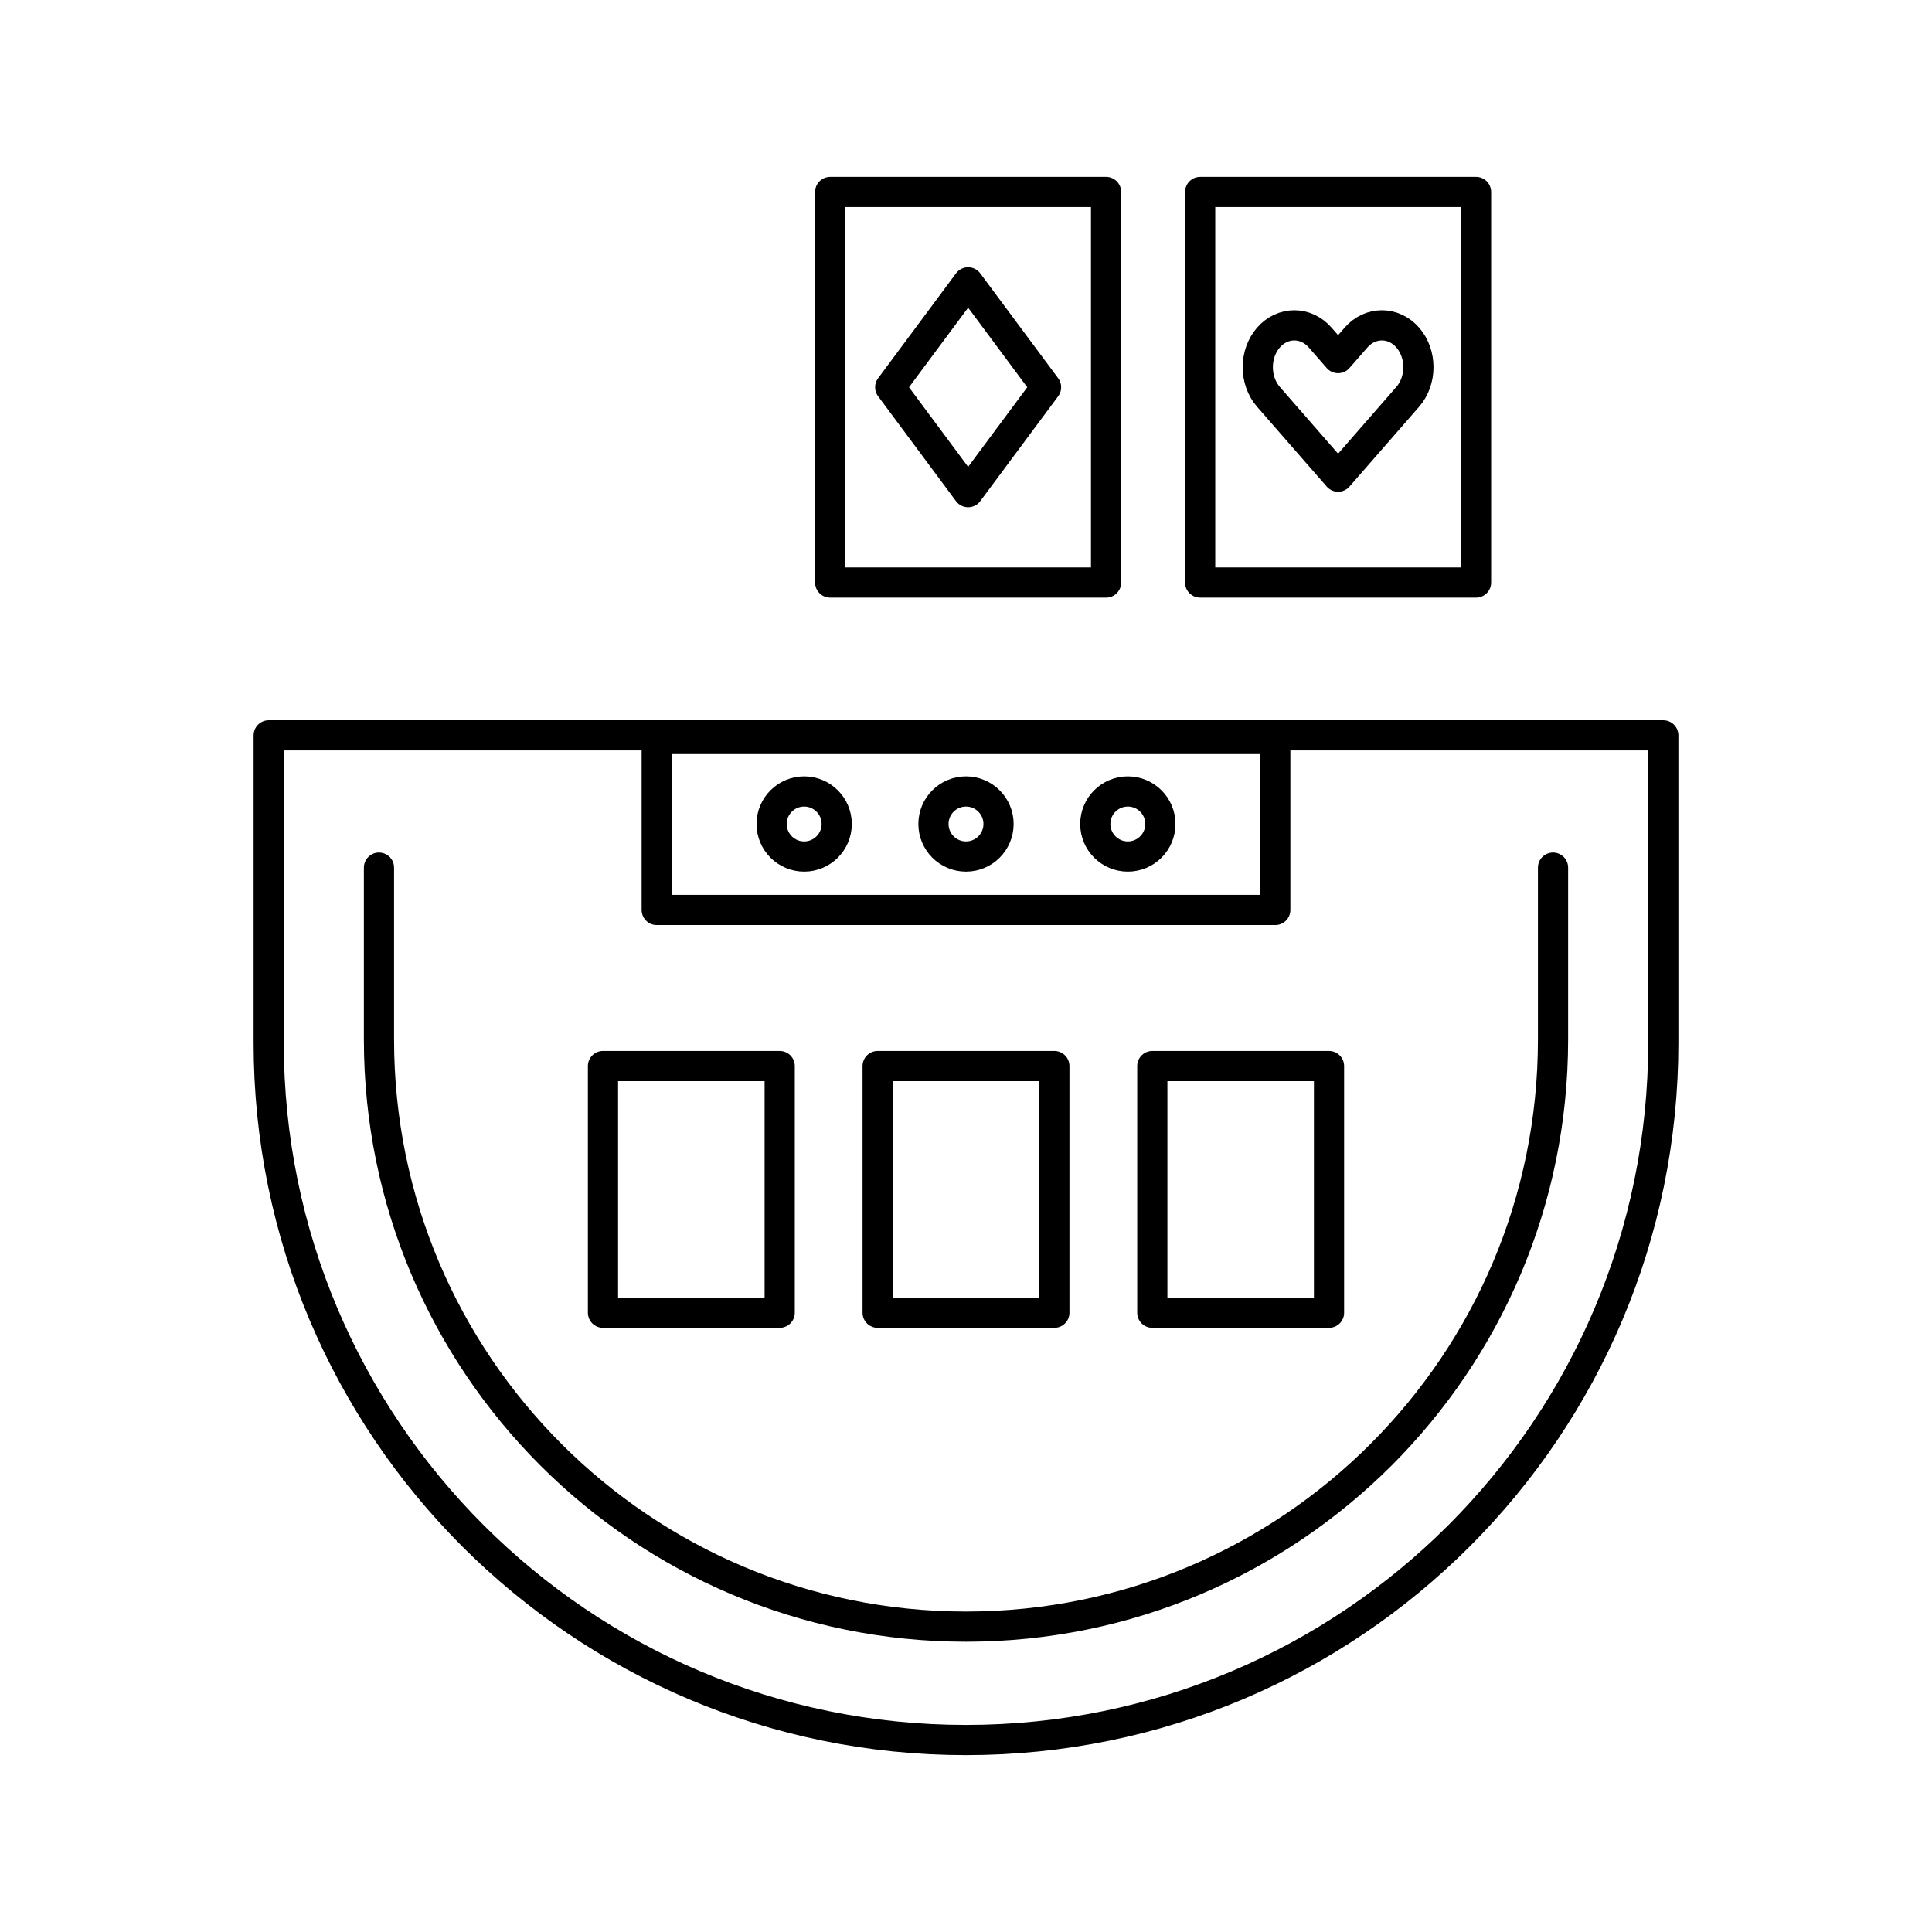
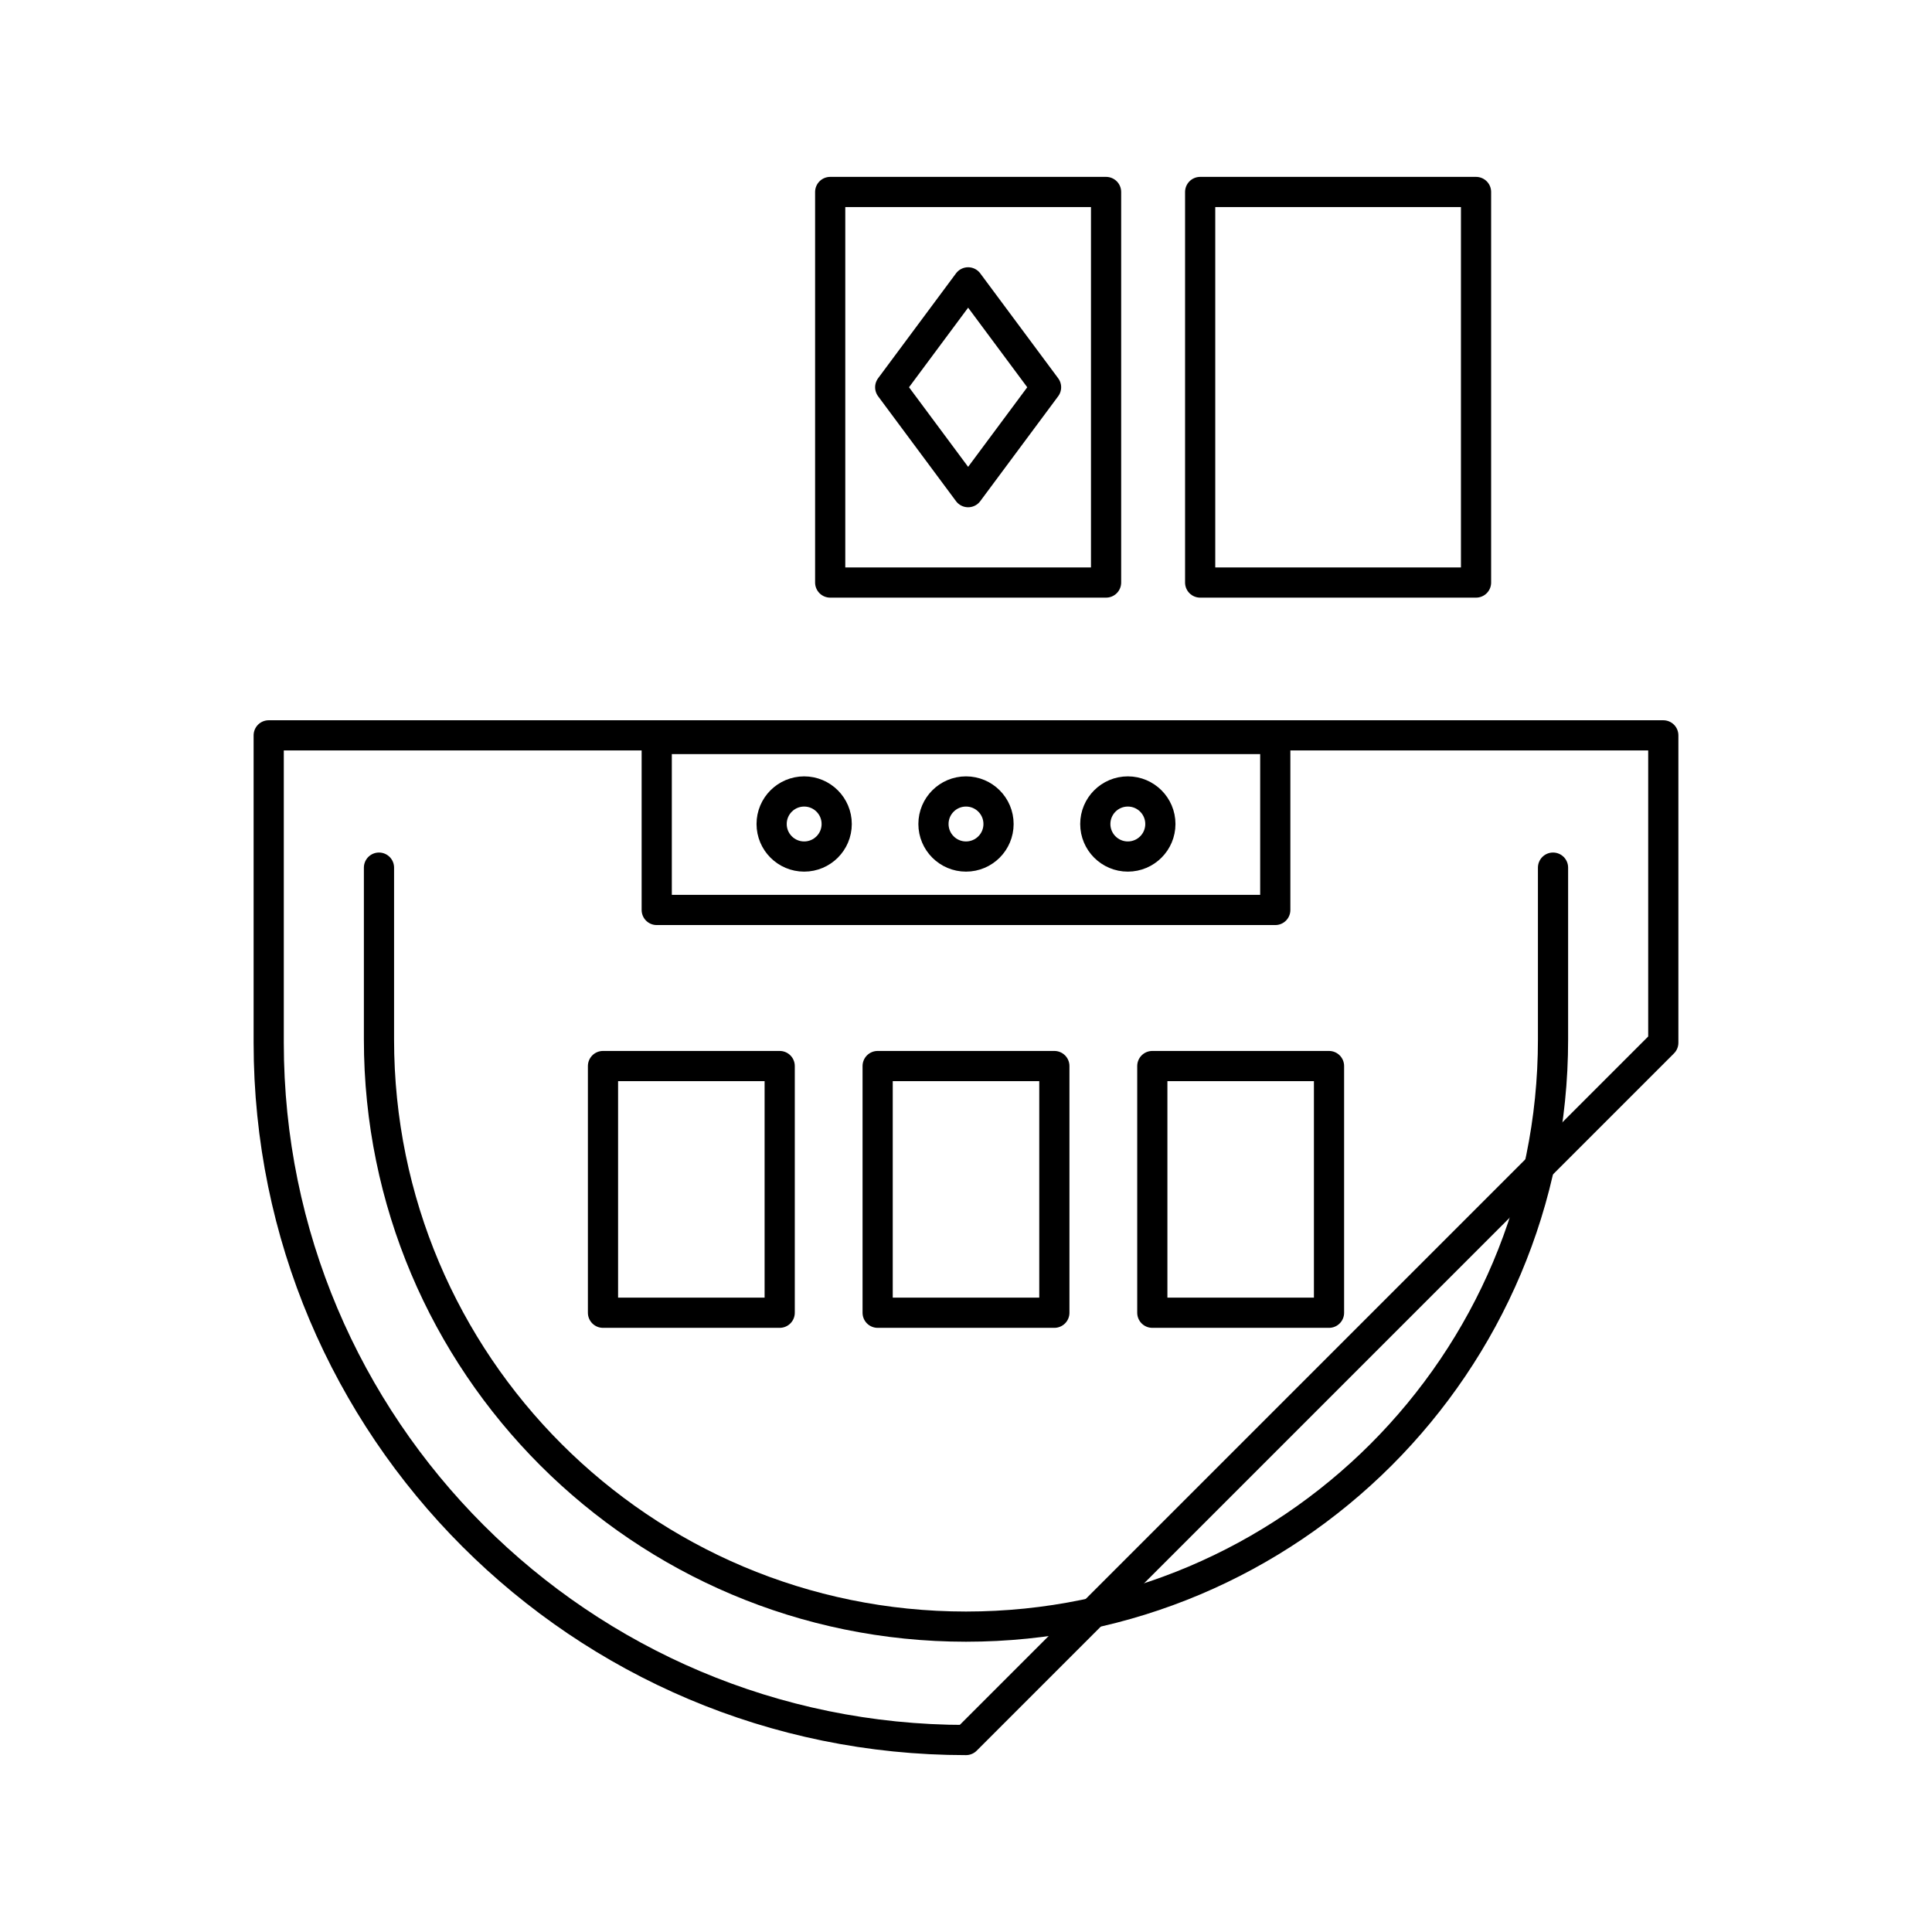
<svg xmlns="http://www.w3.org/2000/svg" version="1.1" id="Layer_1" x="0px" y="0px" viewBox="0 0 512 512" style="enable-background:new 0 0 512 512;" xml:space="preserve">
  <style type="text/css">
	.st0{fill:none;stroke:#000000;stroke-width:8;stroke-linecap:round;stroke-linejoin:round;stroke-miterlimit:10;}
	.st1{stroke:#000000;stroke-width:4.502;stroke-miterlimit:10;}
	.st2{fill:#FFFFFF;stroke:#000000;stroke-width:8;stroke-linecap:round;stroke-linejoin:round;stroke-miterlimit:10;}
	.st3{fill:none;stroke:#000000;stroke-width:8;stroke-linecap:round;stroke-linejoin:round;}
	.st4{fill:none;stroke:#000000;stroke-width:8;stroke-linecap:round;stroke-linejoin:round;stroke-dasharray:0,23.237;}
</style>
  <g>
    <g>
-       <path class="st0" d="M256,461.125L256,461.125c-102.057,0-184.79-82.733-184.79-184.79v-81.458h369.58v81.458    C440.79,378.391,358.057,461.125,256,461.125z" />
+       <path class="st0" d="M256,461.125L256,461.125c-102.057,0-184.79-82.733-184.79-184.79v-81.458h369.58v81.458    z" />
      <path class="st0" d="M411.567,229.93v45.576c0,85.917-69.65,155.567-155.567,155.567h0c-85.917,0-155.567-69.65-155.567-155.567    V229.93" />
    </g>
    <g>
      <rect x="159.798" y="282.512" class="st0" width="46.829" height="65.379" />
      <rect x="232.586" y="282.512" class="st0" width="46.829" height="65.379" />
      <rect x="305.374" y="282.512" class="st0" width="46.829" height="65.379" />
    </g>
    <rect x="174.04" y="195.846" class="st0" width="163.92" height="45.305" />
    <g>
      <circle class="st0" cx="213.112" cy="218.368" r="8.622" />
      <circle class="st0" cx="256" cy="218.368" r="8.622" />
      <circle class="st0" cx="298.888" cy="218.368" r="8.622" />
    </g>
    <g>
      <g>
        <rect x="220.01" y="50.875" class="st0" width="73.11" height="103.504" />
      </g>
      <polygon class="st0" points="256.565,74.827 235.915,102.627 256.565,130.428 277.215,102.627   " />
    </g>
    <g>
      <g>
        <g>
          <rect x="318.055" y="50.875" class="st0" width="73.11" height="103.504" />
        </g>
      </g>
-       <path class="st0" d="M373.066,89.459L373.066,89.459c-3.769-4.319-9.936-4.319-13.704,0l-4.752,5.446l-4.752-5.446    c-3.769-4.319-9.936-4.319-13.704,0c-3.769,4.319-3.769,11.387,0,15.707l4.752,5.446l13.704,15.707l13.704-15.707l4.752-5.446    C376.835,100.846,376.835,93.778,373.066,89.459z" />
    </g>
  </g>
</svg>